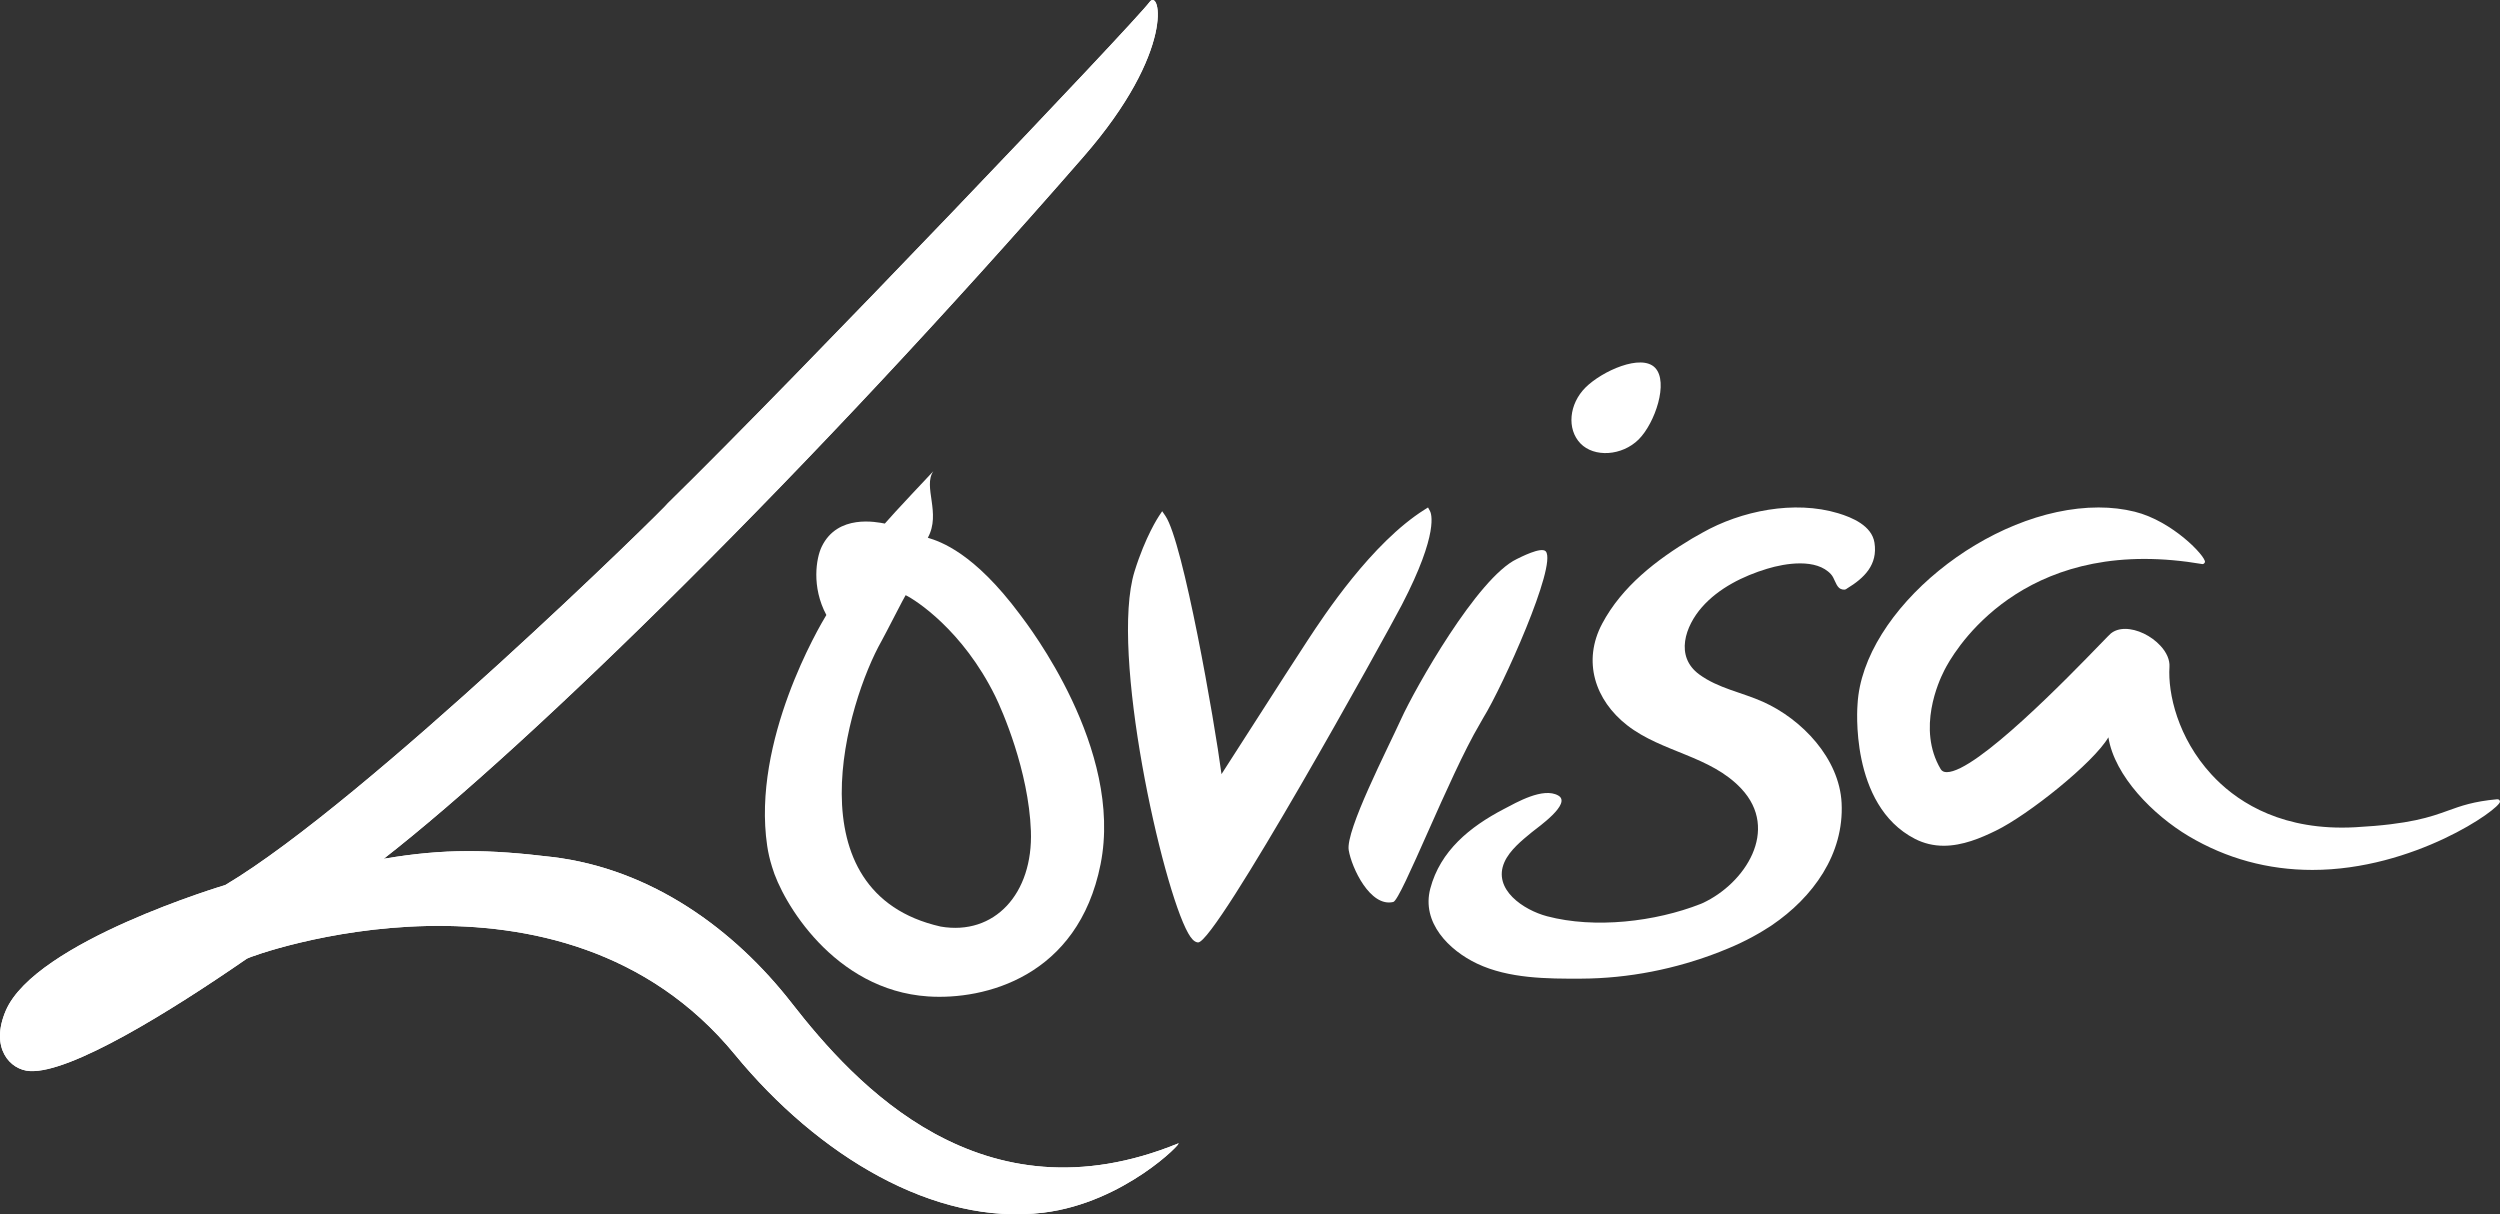
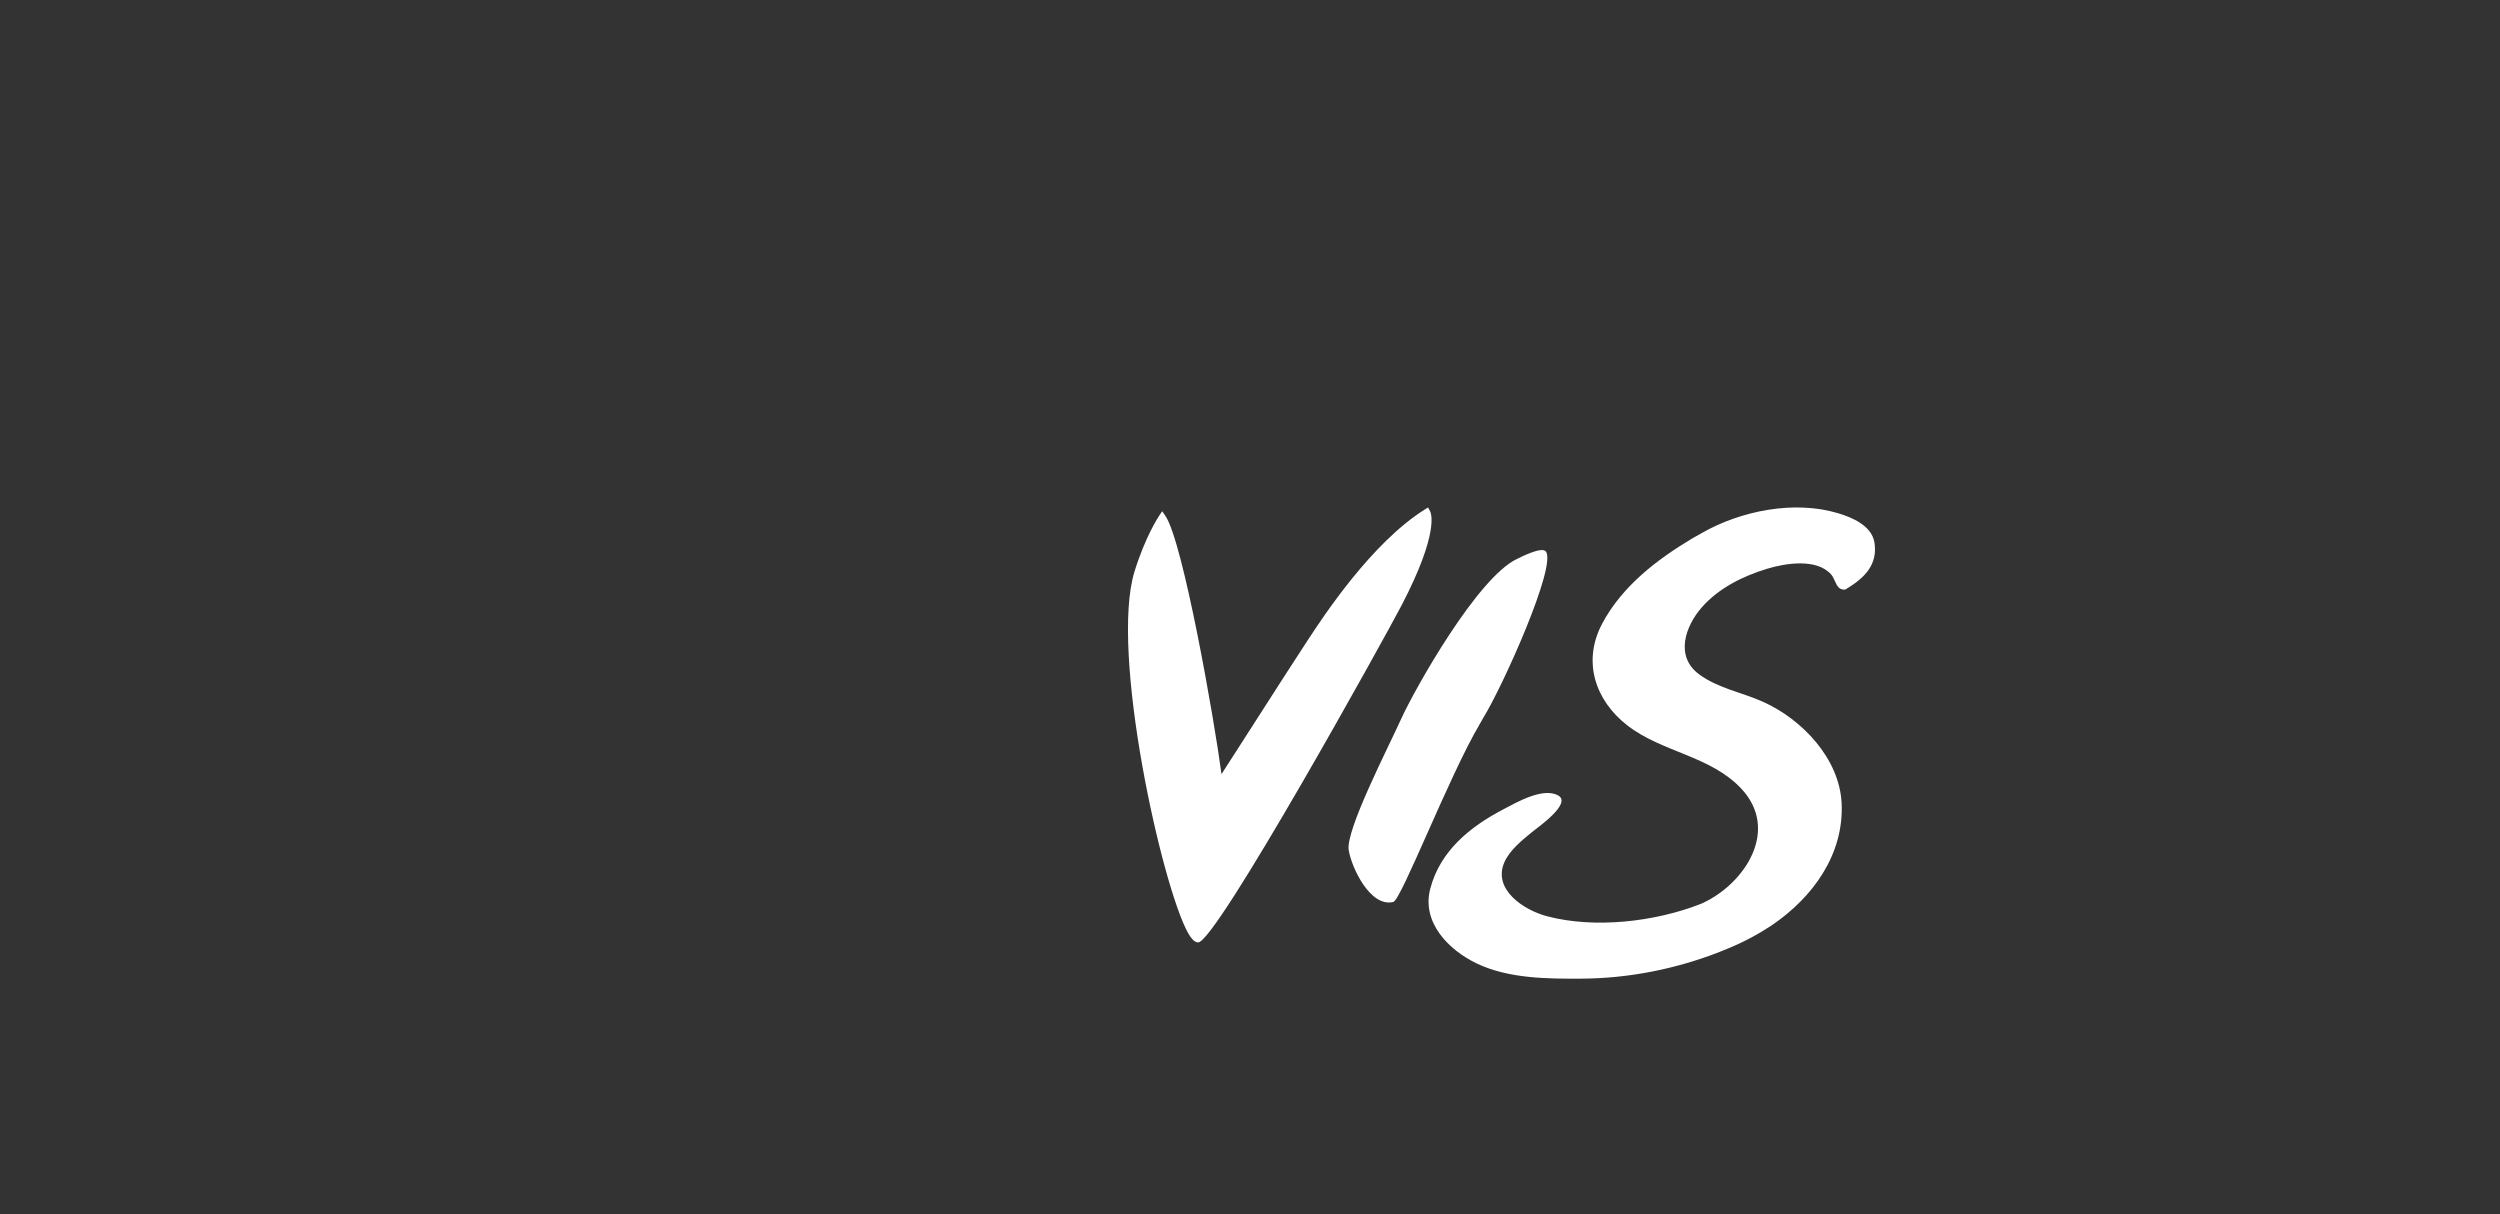
<svg xmlns="http://www.w3.org/2000/svg" width="70" height="34" viewBox="0 0 70 34" fill="none">
  <rect x="0" y="0" width="70" height="34" fill="#333333" stroke="none" />
-   <path fill-rule="evenodd" clip-rule="evenodd" d="M22.17 28.089C20.56 26.021 18.24 24.33 15.462 23.996C13.687 23.782 12.454 23.755 10.743 24.046C14.889 20.811 22.672 13.189 30.341 4.384C32.935 1.406 32.483 -0.346 32.188 0.057C31.768 0.632 22.334 10.537 18.7 14.091C18.72 14.125 10.245 22.442 6.308 24.781C6.308 24.781 0.993 26.361 0.161 28.3C-0.287 29.349 0.285 29.962 0.84 29.99C1.98 30.048 4.753 28.334 6.914 26.841C7.037 26.755 15.703 23.598 20.573 29.523C22.905 32.362 26.158 34.328 29.217 33.954C31.481 33.677 33.141 31.954 32.99 32.016C27.485 34.265 23.934 30.354 22.17 28.089ZM44.251 12.415C44.636 12.816 45.417 12.767 45.883 12.304C46.344 11.842 46.726 10.697 46.343 10.298C45.956 9.895 44.858 10.389 44.394 10.85C43.931 11.313 43.867 12.014 44.251 12.415Z" fill="white" />
-   <path fill-rule="evenodd" clip-rule="evenodd" d="M24.688 17.939C24.788 17.762 25.349 16.66 25.358 16.665C25.629 16.794 26.958 17.644 27.869 19.498C28.056 19.879 28.802 21.572 28.865 23.265C28.93 25.027 27.843 26.203 26.339 25.944C22.129 24.99 23.712 19.658 24.688 17.939ZM21.481 23.682C21.508 23.868 21.553 24.067 21.618 24.274C21.899 25.245 23.35 27.725 25.987 27.9C27.561 28.005 30.186 27.361 30.816 24.199C31.461 20.964 28.787 17.51 28.559 17.205C27.27 15.474 26.334 15.165 25.979 15.057C26.358 14.368 25.836 13.63 26.133 13.194C26.133 13.194 24.979 14.417 24.775 14.66C24.548 14.617 23.451 14.385 23.007 15.309C22.854 15.626 22.716 16.43 23.138 17.22C22.952 17.525 21.047 20.739 21.481 23.682Z" fill="white" />
  <path fill-rule="evenodd" clip-rule="evenodd" d="M39.232 20.131C38.847 20.979 37.672 23.256 37.764 23.805C37.845 24.294 38.364 25.41 39.012 25.255C39.235 25.201 40.581 21.712 41.431 20.277C41.464 20.219 41.493 20.163 41.532 20.099C42.078 19.217 43.599 15.83 43.283 15.44C43.164 15.293 42.545 15.618 42.472 15.652C41.367 16.177 39.623 19.272 39.232 20.131Z" fill="white" />
-   <path fill-rule="evenodd" clip-rule="evenodd" d="M22.17 28.089C20.56 26.021 18.24 24.33 15.462 23.996C13.687 23.782 12.454 23.755 10.743 24.046C14.889 20.811 22.672 13.189 30.341 4.384C32.935 1.406 32.483 -0.346 32.188 0.057C31.768 0.632 22.334 10.537 18.7 14.091C18.72 14.125 10.245 22.442 6.308 24.781C6.308 24.781 0.993 26.361 0.161 28.3C-0.287 29.349 0.285 29.962 0.84 29.99C1.98 30.048 4.753 28.334 6.914 26.841C7.037 26.755 15.703 23.598 20.573 29.523C22.905 32.362 26.158 34.328 29.217 33.954C31.481 33.677 33.141 31.954 32.99 32.016C27.485 34.265 23.934 30.354 22.17 28.089ZM69.972 22.391C69.962 22.384 69.933 22.378 69.92 22.379C69.257 22.44 68.913 22.564 68.548 22.696C68.05 22.876 67.486 23.079 65.945 23.163C65.818 23.17 65.693 23.173 65.572 23.173C63.684 23.173 62.544 22.364 61.921 21.685C60.978 20.658 60.698 19.42 60.745 18.671C60.757 18.48 60.668 18.271 60.494 18.083C60.234 17.799 59.837 17.609 59.505 17.609C59.344 17.609 59.209 17.652 59.102 17.738C59.076 17.76 58.991 17.847 58.802 18.042C57.945 18.927 55.336 21.62 54.51 21.62C54.428 21.62 54.374 21.593 54.339 21.535C53.669 20.407 54.293 19.062 54.426 18.801C54.441 18.769 55.885 15.65 60.041 15.65C60.557 15.65 61.101 15.698 61.672 15.795C61.7 15.795 61.735 15.764 61.739 15.735C61.758 15.576 60.836 14.592 59.773 14.328C59.456 14.249 59.115 14.209 58.76 14.209C55.683 14.209 52.151 17.095 52.011 19.722C52.009 19.75 51.771 22.54 53.618 23.488C53.867 23.616 54.138 23.681 54.424 23.681C54.952 23.681 55.46 23.467 55.886 23.258C56.789 22.819 58.616 21.361 59.035 20.645C59.208 21.73 60.289 22.822 61.286 23.414C62.342 24.041 63.507 24.358 64.747 24.358C67.587 24.358 70 22.654 70 22.445C70 22.427 69.987 22.402 69.972 22.391Z" fill="white" />
  <path fill-rule="evenodd" clip-rule="evenodd" d="M40.04 14.31L39.985 14.209L39.889 14.269C38.405 15.202 37.062 17.247 36.621 17.919C36.254 18.479 35.768 19.235 35.151 20.198C34.864 20.646 34.548 21.138 34.202 21.676C34.008 20.197 33.128 15.17 32.631 14.445L32.541 14.314L32.453 14.446C32.438 14.469 32.071 15.02 31.767 16C31.068 18.256 32.539 24.834 33.268 26.128C33.358 26.287 33.436 26.367 33.522 26.385L33.548 26.388C34.05 26.388 38.805 17.796 39.252 16.935C40.305 14.906 40.071 14.365 40.04 14.31ZM52.485 15.194C52.41 14.72 51.865 14.49 51.466 14.37C50.241 14.002 48.754 14.299 47.662 14.918C47.566 14.971 47.475 15.022 47.381 15.077C46.379 15.677 45.415 16.419 44.86 17.464C44.303 18.514 44.659 19.607 45.565 20.311C46.54 21.068 47.89 21.159 48.755 22.081C49.84 23.237 48.862 24.737 47.673 25.287C47.656 25.294 47.638 25.301 47.621 25.309C46.348 25.811 44.651 26.008 43.317 25.655C42.663 25.482 41.79 24.906 42.122 24.144C42.269 23.807 42.615 23.529 42.895 23.299C43.055 23.168 44.023 22.496 43.63 22.274C43.206 22.035 42.465 22.467 42.101 22.657C41.162 23.148 40.328 23.82 40.048 24.881C39.797 25.832 40.57 26.609 41.361 26.983C42.245 27.401 43.318 27.407 44.275 27.402C45.604 27.396 46.923 27.133 48.158 26.65C48.178 26.642 48.198 26.633 48.218 26.625C48.688 26.442 49.128 26.222 49.549 25.947C49.551 25.946 49.555 25.945 49.555 25.945C49.575 25.932 49.595 25.918 49.614 25.905C50.762 25.124 51.637 23.919 51.565 22.484C51.502 21.239 50.459 20.14 49.363 19.65C48.771 19.385 48.109 19.273 47.579 18.884C46.888 18.378 47.19 17.528 47.656 16.999C48.124 16.467 48.81 16.128 49.48 15.925C49.994 15.769 50.859 15.629 51.268 16.08C51.368 16.19 51.39 16.366 51.497 16.463C51.537 16.499 51.637 16.529 51.687 16.497C51.695 16.491 51.703 16.487 51.712 16.482L51.713 16.48C52.202 16.184 52.582 15.812 52.485 15.194Z" fill="white" />
</svg>